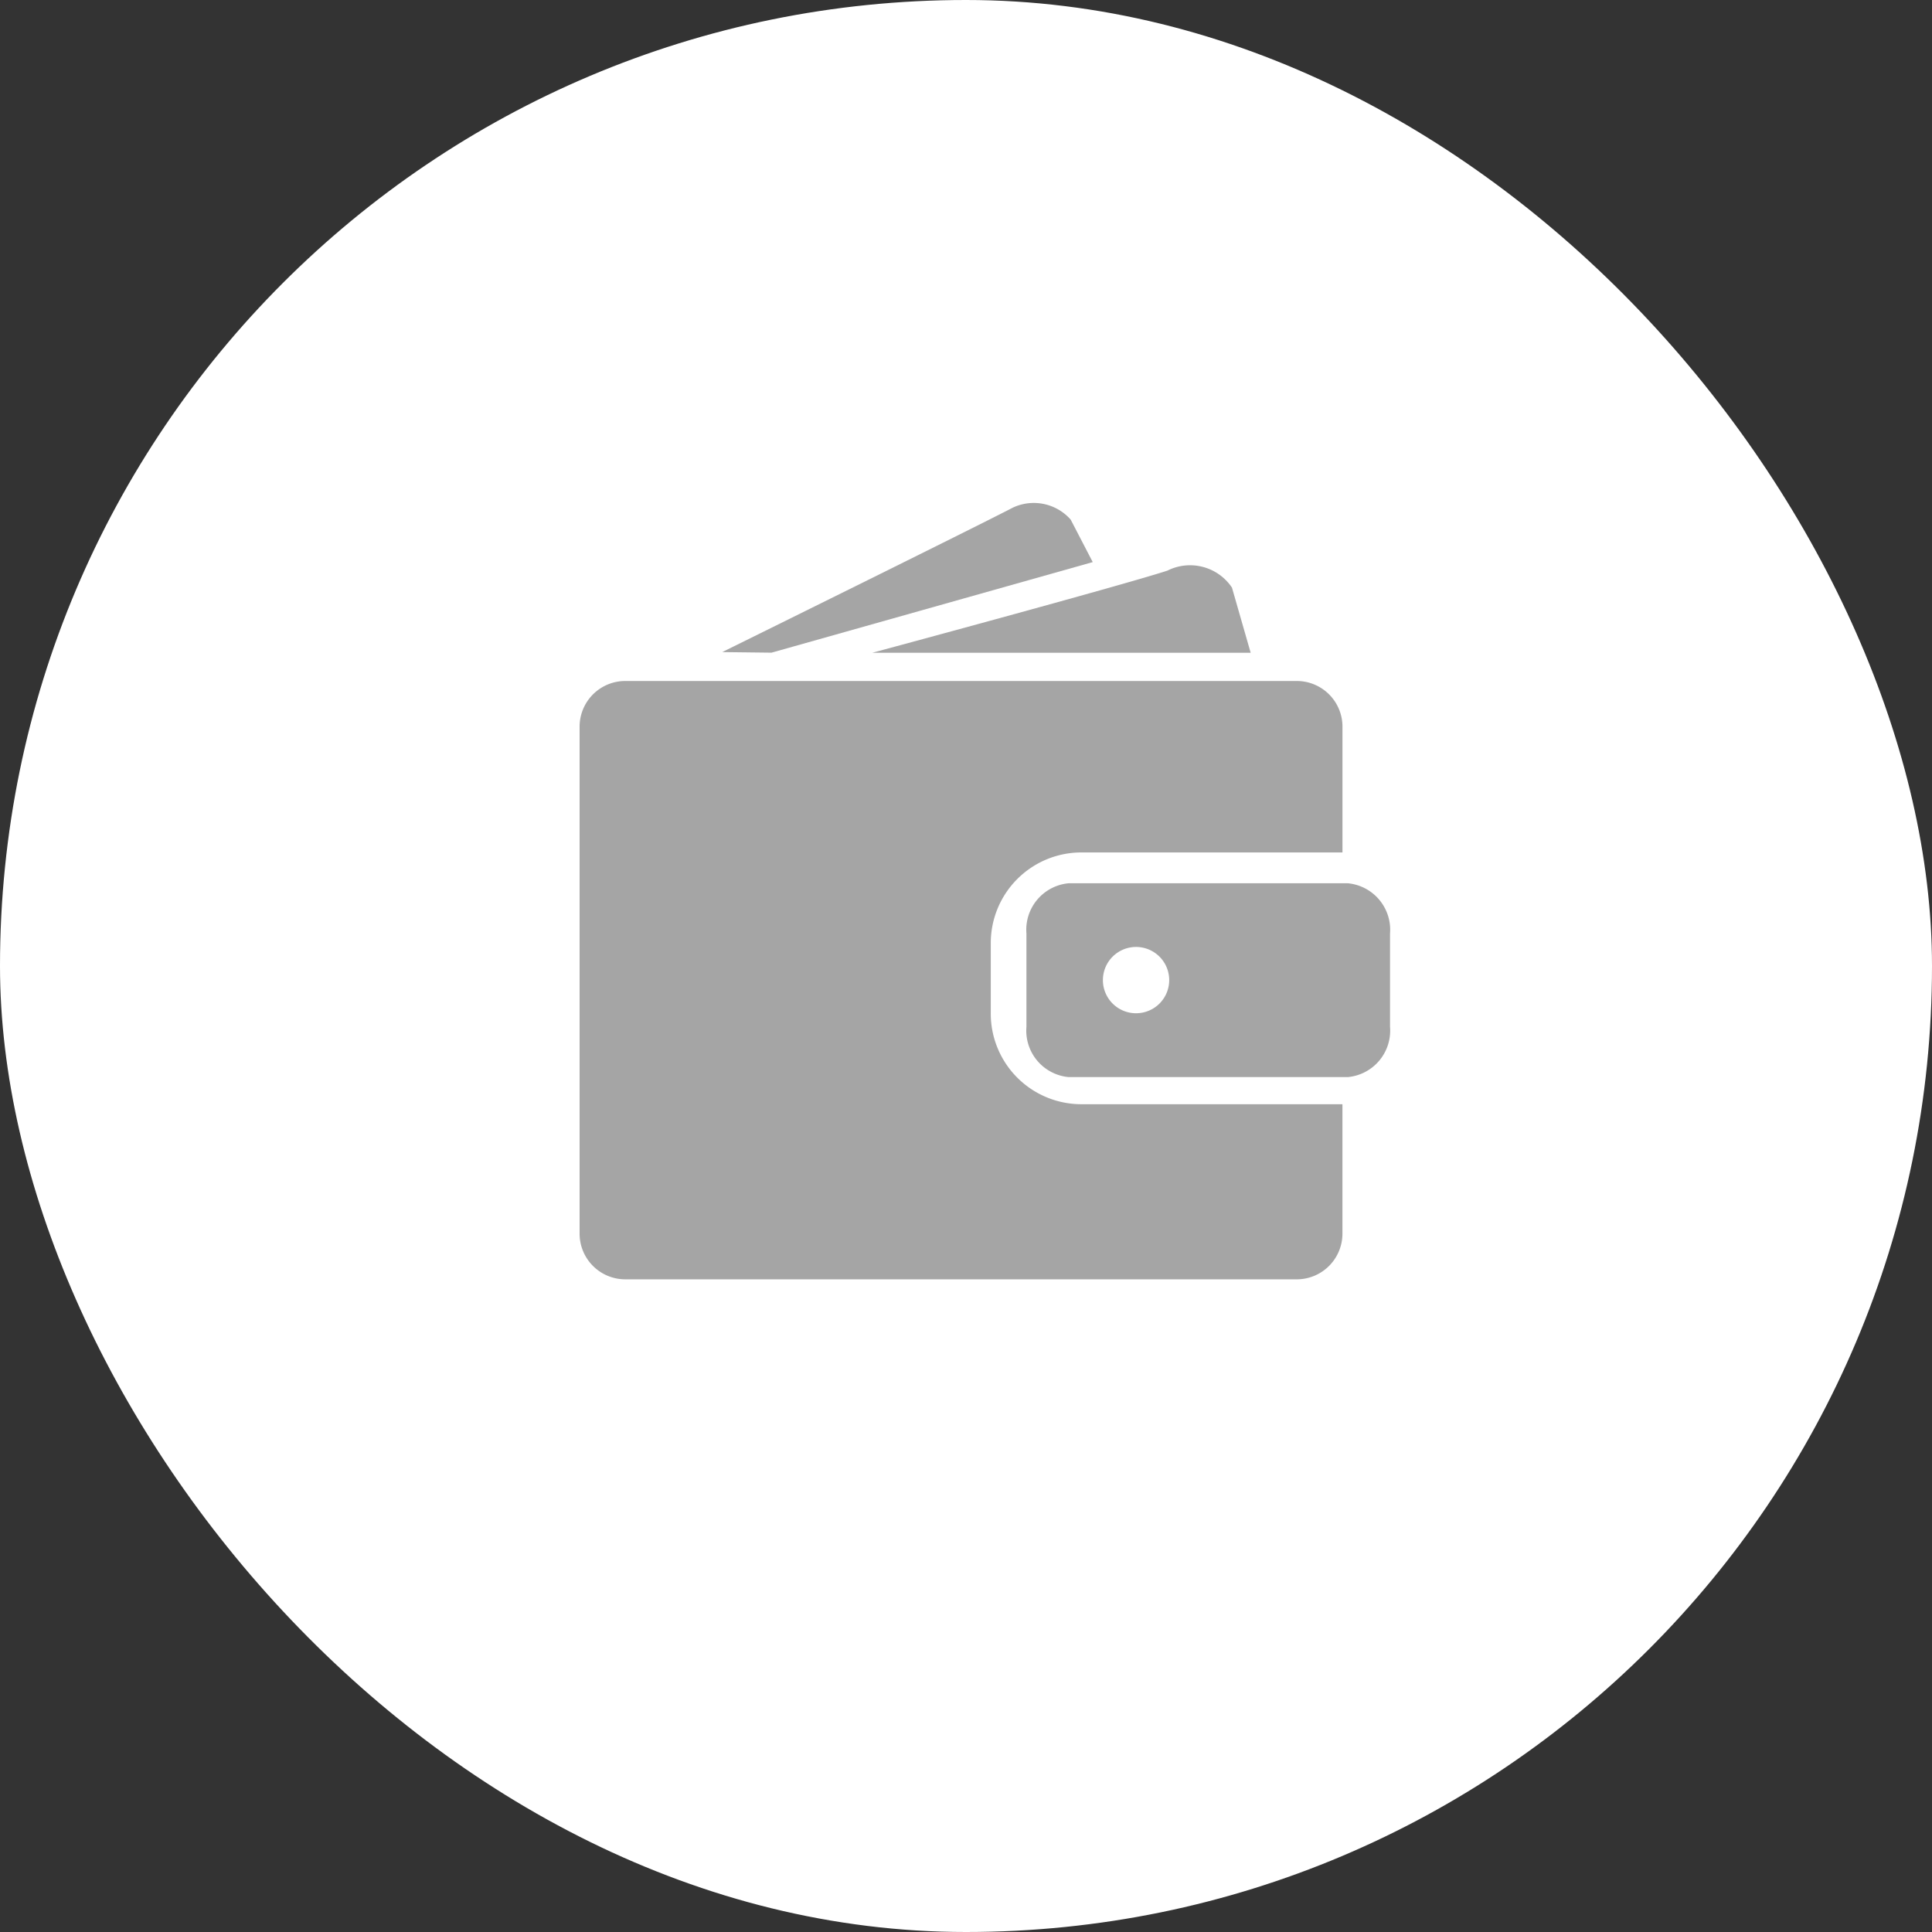
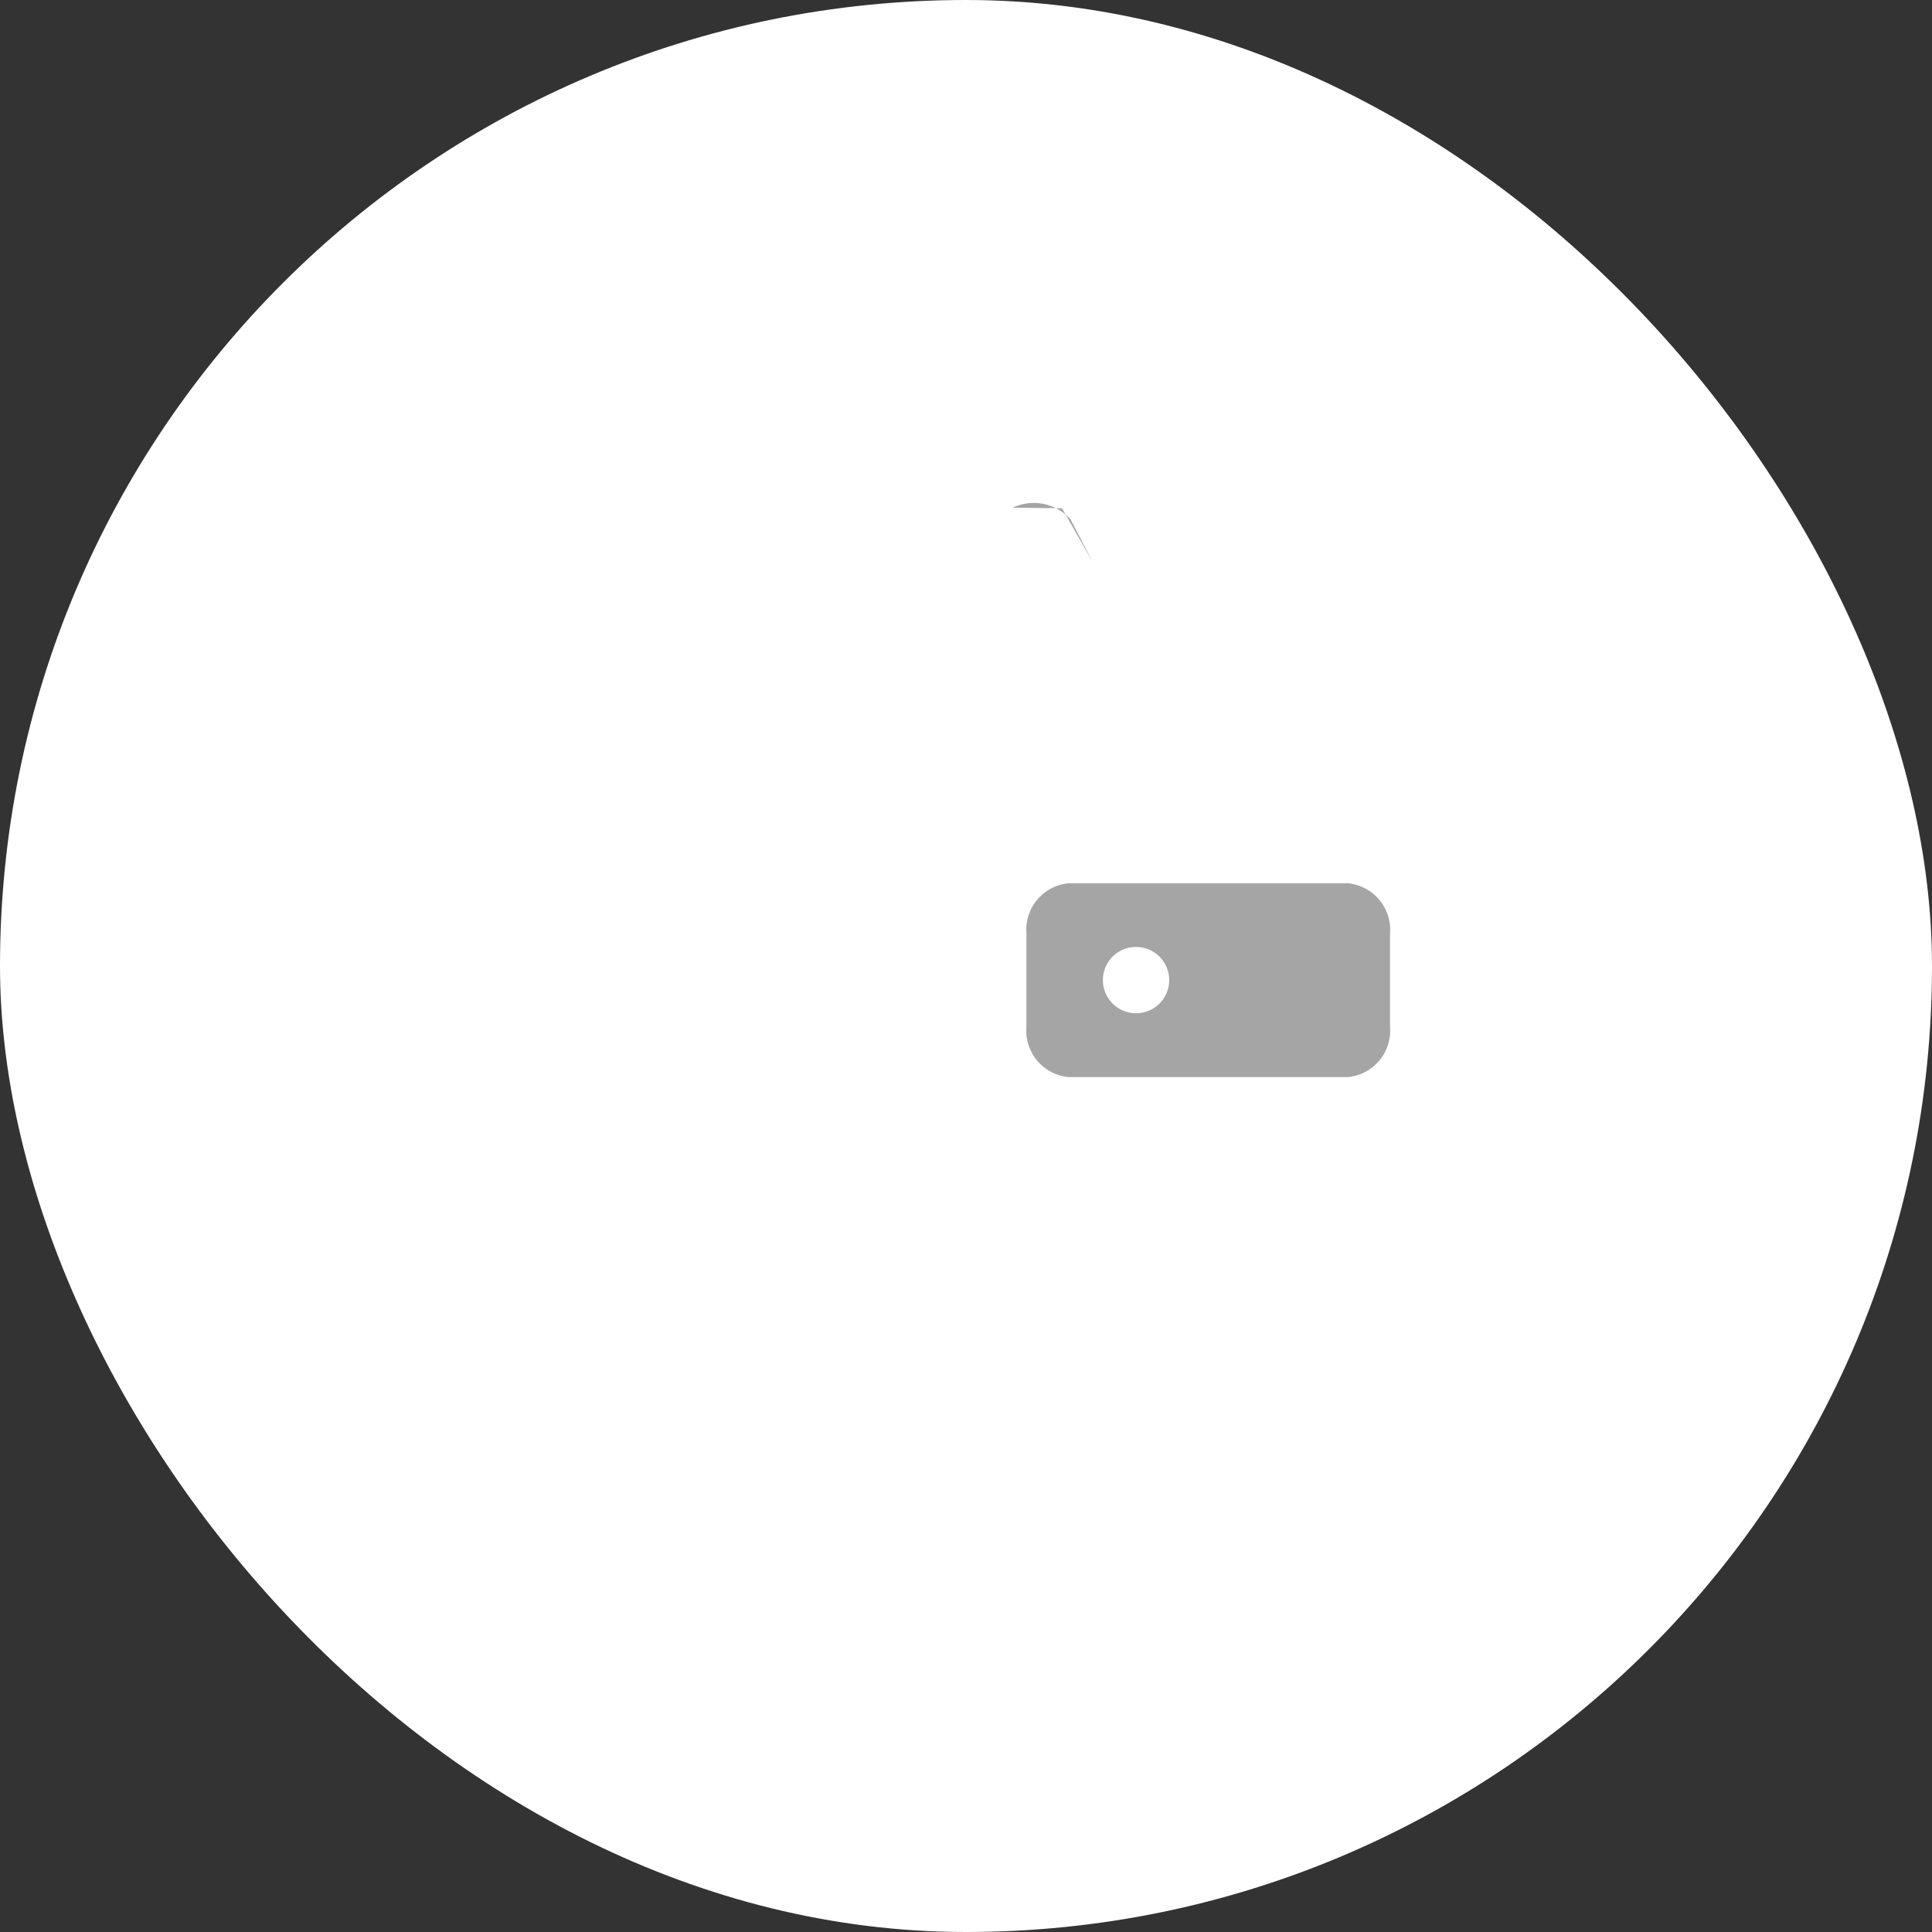
<svg xmlns="http://www.w3.org/2000/svg" width="50" height="50" viewBox="0 0 50 50">
  <rect x="0" y="0" width="50" height="50" fill="#333333" stroke="none" />
  <g id="default-payment_" data-name="default-payment " transform="translate(-1012 -139)">
    <rect id="Rounded_Rectangle_7" data-name="Rounded Rectangle 7" width="50" height="50" rx="25" transform="translate(1012 139)" fill="#fff" />
    <g id="e15b5c12c761e2b7618c434fe6eec8a9" transform="translate(1017 121.653)">
-       <path id="Path_1926" data-name="Path 1926" d="M20.641,255v-1.817a2.346,2.346,0,0,1,2.346-2.346h6.756V247.6a1.183,1.183,0,0,0-1.171-1.2h-17.4A1.183,1.183,0,0,0,10,247.6v13.085a1.183,1.183,0,0,0,1.171,1.2h17.4a1.183,1.183,0,0,0,1.171-1.2v-3.332H22.986A2.345,2.345,0,0,1,20.641,255Z" transform="translate(0 -211.429)" fill="#a5a5a5" />
      <path id="Path_1927" data-name="Path 1927" d="M558.619,491h-7.227a1.207,1.207,0,0,0-1.091,1.3v2.416a1.207,1.207,0,0,0,1.091,1.3h7.227a1.208,1.208,0,0,0,1.092-1.3V492.3A1.209,1.209,0,0,0,558.619,491Zm-5.481,3.364a.858.858,0,1,1,.858-.858A.858.858,0,0,1,553.138,494.364Z" transform="translate(-528.737 -450.794)" fill="#a5a5a5" />
-       <path id="Path_1928" data-name="Path 1928" d="M373.791,110.152l-.484-1.686a1.306,1.306,0,0,0-1.671-.439c-1.231.4-7.636,2.125-7.636,2.125Z" transform="translate(-346.424 -75.912)" fill="#a5a5a5" />
-       <path id="Path_1929" data-name="Path 1929" d="M192.186,31.894l-.571-1.1a1.274,1.274,0,0,0-1.5-.308c-.835.439-7.518,3.737-7.518,3.737l1.276.015Z" transform="translate(-168.906 0)" fill="#a5a5a5" />
+       <path id="Path_1929" data-name="Path 1929" d="M192.186,31.894l-.571-1.1a1.274,1.274,0,0,0-1.5-.308l1.276.015Z" transform="translate(-168.906 0)" fill="#a5a5a5" />
    </g>
  </g>
</svg>